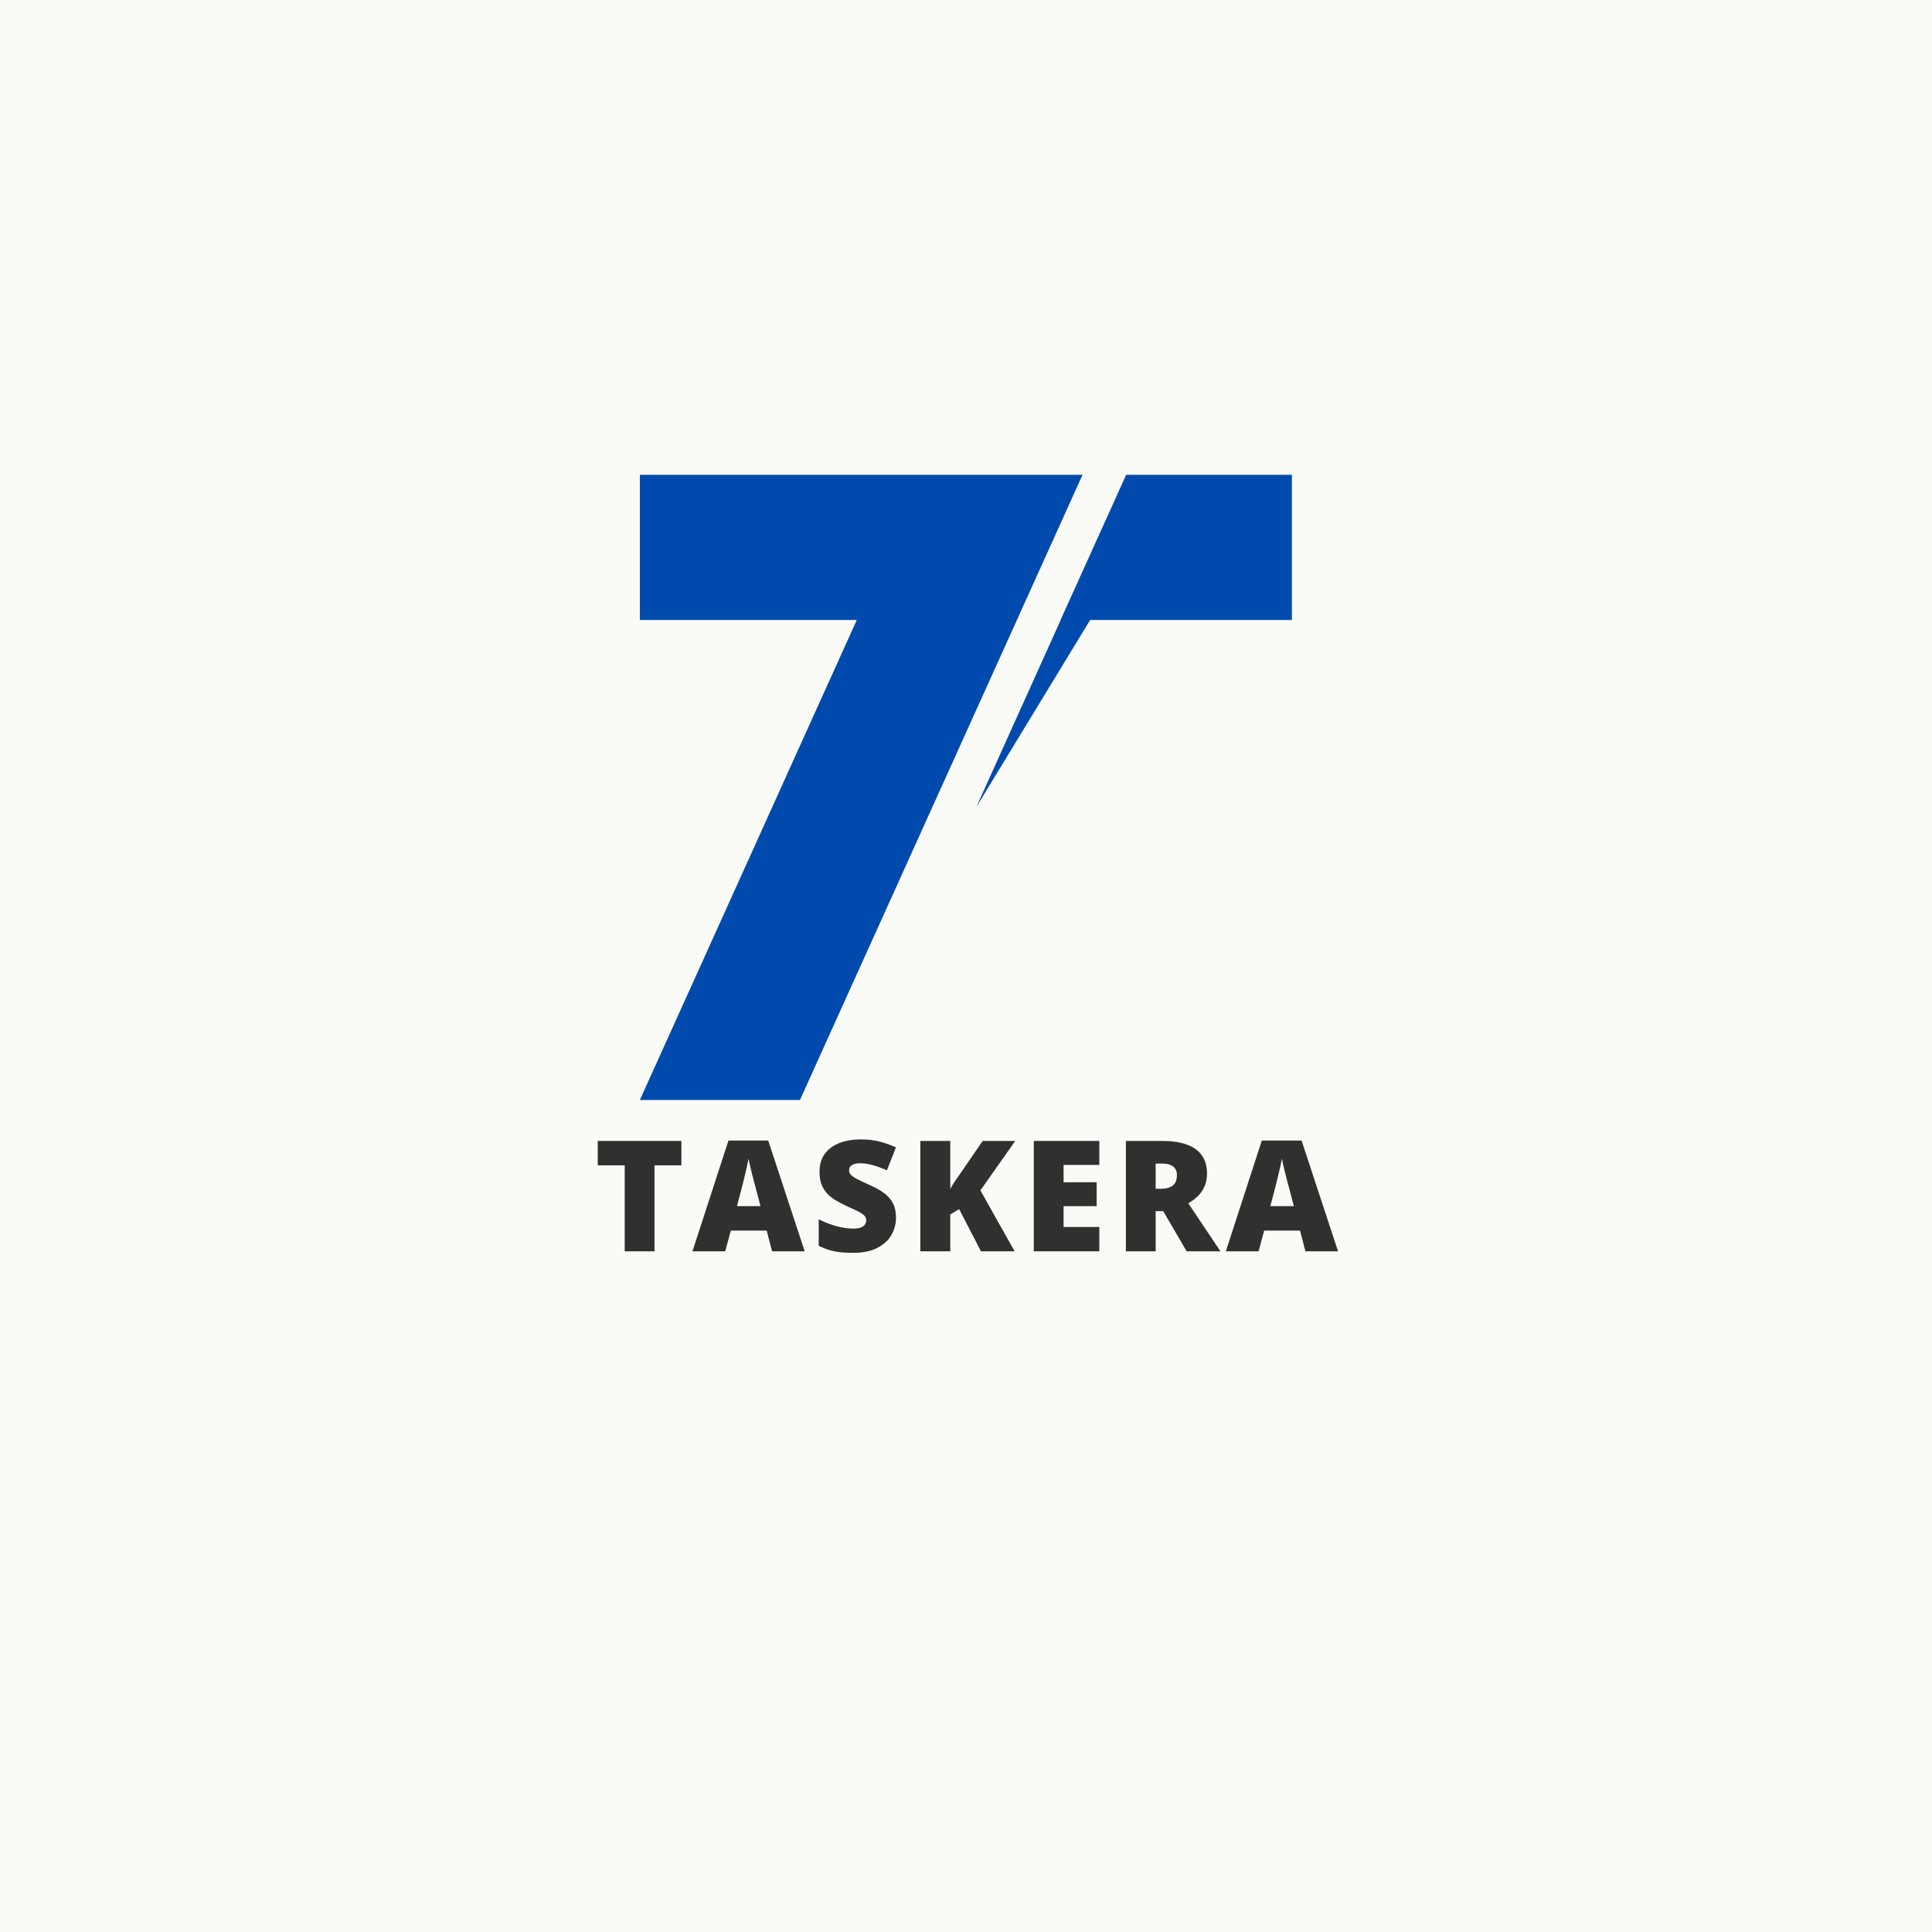
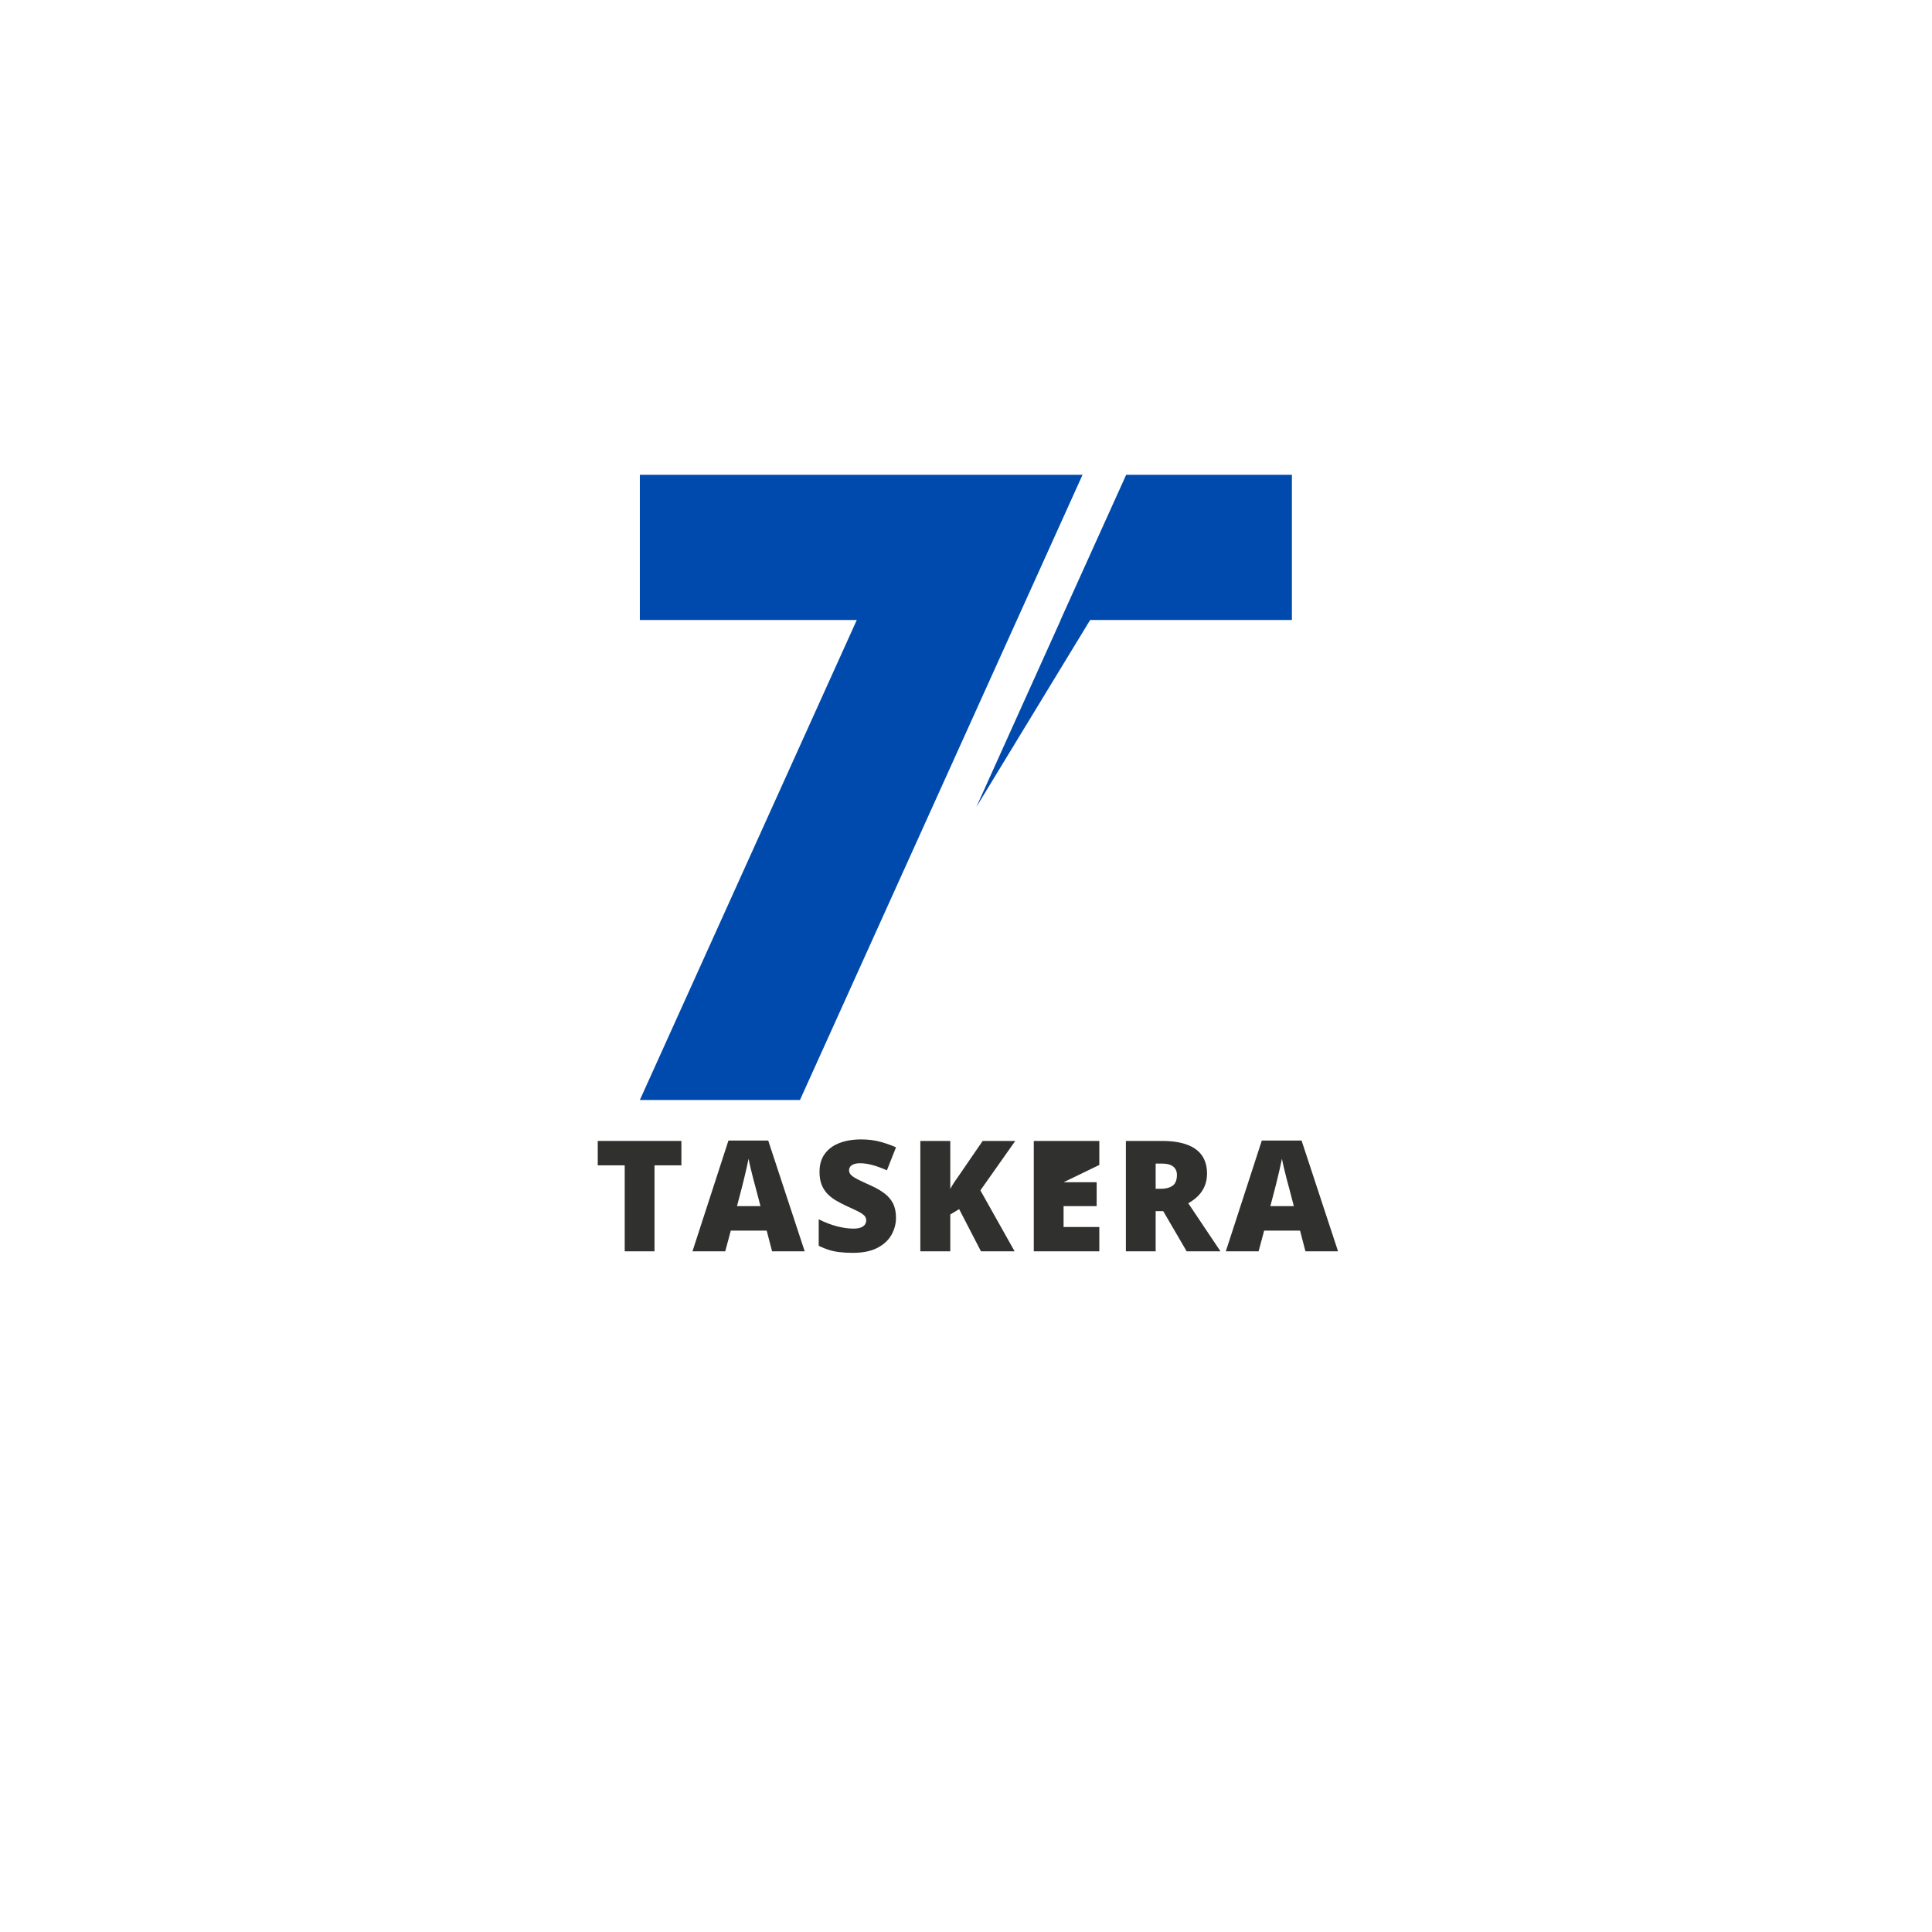
<svg xmlns="http://www.w3.org/2000/svg" width="500" viewBox="0 0 375 375" height="500" preserveAspectRatio="xMidYMid meet">
  <defs>
    <clipPath id="11736c5367">
      <path d="M 124.195 92.16 L 210.145 92.16 L 210.145 213.508 L 124.195 213.508 Z M 124.195 92.16 " />
    </clipPath>
    <clipPath id="f96208ee74">
      <path d="M 189.488 92.16 L 250.758 92.16 L 250.758 156.699 L 189.488 156.699 Z M 189.488 92.16 " />
    </clipPath>
  </defs>
  <g id="30c601670e">
    <rect x="0" width="375" y="0" height="375" style="fill:#ffffff;fill-opacity:1;stroke:none;" />
-     <rect x="0" width="375" y="0" height="375" style="fill:#fafbf6;fill-opacity:1;stroke:none;" />
    <g clip-rule="nonzero" clip-path="url(#11736c5367)">
      <path style=" stroke:none;fill-rule:nonzero;fill:#004aad;fill-opacity:1;" d="M 187.508 92.16 L 124.195 92.16 L 124.195 120.336 L 166.305 120.336 L 124.195 213.508 L 155.273 213.508 L 210.121 92.16 L 187.508 92.16 " />
    </g>
    <g clip-rule="nonzero" clip-path="url(#f96208ee74)">
      <path style=" stroke:none;fill-rule:nonzero;fill:#004aad;fill-opacity:1;" d="M 250.758 92.16 L 218.59 92.16 L 205.855 120.336 L 205.883 120.336 L 189.508 156.641 L 211.598 120.336 L 250.758 120.336 L 250.758 92.16 " />
    </g>
    <g style="fill:#30302e;fill-opacity:1;">
      <g transform="translate(115.273, 242.879)">
        <path style="stroke:none" d="M 11.766 0 L 5.984 0 L 5.984 -16.688 L 0.75 -16.688 L 0.75 -21.422 L 16.984 -21.422 L 16.984 -16.688 L 11.766 -16.688 Z M 11.766 0 " />
      </g>
    </g>
    <g style="fill:#30302e;fill-opacity:1;">
      <g transform="translate(134.408, 242.879)">
        <path style="stroke:none" d="M 15.453 0 L 14.406 -4.016 L 7.438 -4.016 L 6.359 0 L 0 0 L 6.984 -21.5 L 14.703 -21.5 L 21.781 0 Z M 13.203 -8.766 L 12.281 -12.281 C 12.176 -12.656 12.031 -13.195 11.844 -13.906 C 11.664 -14.613 11.484 -15.344 11.297 -16.094 C 11.117 -16.852 10.984 -17.477 10.891 -17.969 C 10.797 -17.477 10.664 -16.875 10.5 -16.156 C 10.344 -15.445 10.176 -14.738 10 -14.031 C 9.832 -13.332 9.688 -12.75 9.562 -12.281 L 8.641 -8.766 Z M 13.203 -8.766 " />
      </g>
    </g>
    <g style="fill:#30302e;fill-opacity:1;">
      <g transform="translate(157.6, 242.879)">
        <path style="stroke:none" d="M 16.312 -6.5 C 16.312 -5.344 16.02 -4.242 15.438 -3.203 C 14.852 -2.16 13.941 -1.316 12.703 -0.672 C 11.473 -0.023 9.879 0.297 7.922 0.297 C 6.941 0.297 6.082 0.25 5.344 0.156 C 4.613 0.07 3.93 -0.066 3.297 -0.266 C 2.66 -0.473 2 -0.738 1.312 -1.062 L 1.312 -6.219 C 2.477 -5.625 3.648 -5.172 4.828 -4.859 C 6.016 -4.555 7.086 -4.406 8.047 -4.406 C 8.617 -4.406 9.086 -4.473 9.453 -4.609 C 9.816 -4.742 10.086 -4.93 10.266 -5.172 C 10.441 -5.41 10.531 -5.688 10.531 -6 C 10.531 -6.375 10.398 -6.691 10.141 -6.953 C 9.879 -7.211 9.469 -7.484 8.906 -7.766 C 8.344 -8.047 7.598 -8.395 6.672 -8.812 C 5.879 -9.188 5.16 -9.566 4.516 -9.953 C 3.879 -10.348 3.332 -10.797 2.875 -11.297 C 2.426 -11.805 2.078 -12.395 1.828 -13.062 C 1.586 -13.738 1.469 -14.535 1.469 -15.453 C 1.469 -16.828 1.805 -17.977 2.484 -18.906 C 3.16 -19.844 4.109 -20.547 5.328 -21.016 C 6.547 -21.484 7.945 -21.719 9.531 -21.719 C 10.926 -21.719 12.18 -21.562 13.297 -21.25 C 14.422 -20.938 15.426 -20.582 16.312 -20.188 L 14.547 -15.719 C 13.629 -16.133 12.723 -16.469 11.828 -16.719 C 10.941 -16.969 10.117 -17.094 9.359 -17.094 C 8.859 -17.094 8.445 -17.031 8.125 -16.906 C 7.812 -16.789 7.578 -16.629 7.422 -16.422 C 7.273 -16.211 7.203 -15.977 7.203 -15.719 C 7.203 -15.383 7.332 -15.082 7.594 -14.812 C 7.852 -14.551 8.285 -14.266 8.891 -13.953 C 9.504 -13.648 10.336 -13.258 11.391 -12.781 C 12.441 -12.312 13.332 -11.801 14.062 -11.25 C 14.789 -10.707 15.348 -10.055 15.734 -9.297 C 16.117 -8.547 16.312 -7.613 16.312 -6.5 Z M 16.312 -6.5 " />
      </g>
    </g>
    <g style="fill:#30302e;fill-opacity:1;">
      <g transform="translate(176.325, 242.879)">
        <path style="stroke:none" d="M 20.609 0 L 14.078 0 L 9.844 -8.188 L 8.125 -7.156 L 8.125 0 L 2.312 0 L 2.312 -21.422 L 8.125 -21.422 L 8.125 -12.109 C 8.375 -12.578 8.656 -13.047 8.969 -13.516 C 9.289 -13.984 9.602 -14.43 9.906 -14.859 L 14.406 -21.422 L 20.734 -21.422 L 13.969 -11.828 Z M 20.609 0 " />
      </g>
    </g>
    <g style="fill:#30302e;fill-opacity:1;">
      <g transform="translate(198.345, 242.879)">
-         <path style="stroke:none" d="M 15.031 0 L 2.312 0 L 2.312 -21.422 L 15.031 -21.422 L 15.031 -16.766 L 8.094 -16.766 L 8.094 -13.406 L 14.516 -13.406 L 14.516 -8.766 L 8.094 -8.766 L 8.094 -4.719 L 15.031 -4.719 Z M 15.031 0 " />
+         <path style="stroke:none" d="M 15.031 0 L 2.312 0 L 2.312 -21.422 L 15.031 -21.422 L 15.031 -16.766 L 8.094 -13.406 L 14.516 -13.406 L 14.516 -8.766 L 8.094 -8.766 L 8.094 -4.719 L 15.031 -4.719 Z M 15.031 0 " />
      </g>
    </g>
    <g style="fill:#30302e;fill-opacity:1;">
      <g transform="translate(216.22, 242.879)">
        <path style="stroke:none" d="M 9.328 -21.422 C 11.273 -21.422 12.891 -21.18 14.172 -20.703 C 15.461 -20.234 16.43 -19.531 17.078 -18.594 C 17.734 -17.656 18.062 -16.488 18.062 -15.094 C 18.062 -14.219 17.914 -13.422 17.625 -12.703 C 17.332 -11.992 16.914 -11.359 16.375 -10.797 C 15.832 -10.242 15.18 -9.754 14.422 -9.328 L 20.672 0 L 14.109 0 L 9.562 -7.797 L 8.094 -7.797 L 8.094 0 L 2.312 0 L 2.312 -21.422 Z M 9.25 -17.031 L 8.094 -17.031 L 8.094 -12.141 L 9.188 -12.141 C 10.07 -12.141 10.797 -12.332 11.359 -12.719 C 11.93 -13.113 12.219 -13.816 12.219 -14.828 C 12.219 -15.516 11.984 -16.051 11.516 -16.438 C 11.047 -16.832 10.289 -17.031 9.25 -17.031 Z M 9.25 -17.031 " />
      </g>
    </g>
    <g style="fill:#30302e;fill-opacity:1;">
      <g transform="translate(237.933, 242.879)">
        <path style="stroke:none" d="M 15.453 0 L 14.406 -4.016 L 7.438 -4.016 L 6.359 0 L 0 0 L 6.984 -21.5 L 14.703 -21.5 L 21.781 0 Z M 13.203 -8.766 L 12.281 -12.281 C 12.176 -12.656 12.031 -13.195 11.844 -13.906 C 11.664 -14.613 11.484 -15.344 11.297 -16.094 C 11.117 -16.852 10.984 -17.477 10.891 -17.969 C 10.797 -17.477 10.664 -16.875 10.5 -16.156 C 10.344 -15.445 10.176 -14.738 10 -14.031 C 9.832 -13.332 9.688 -12.75 9.562 -12.281 L 8.641 -8.766 Z M 13.203 -8.766 " />
      </g>
    </g>
  </g>
</svg>